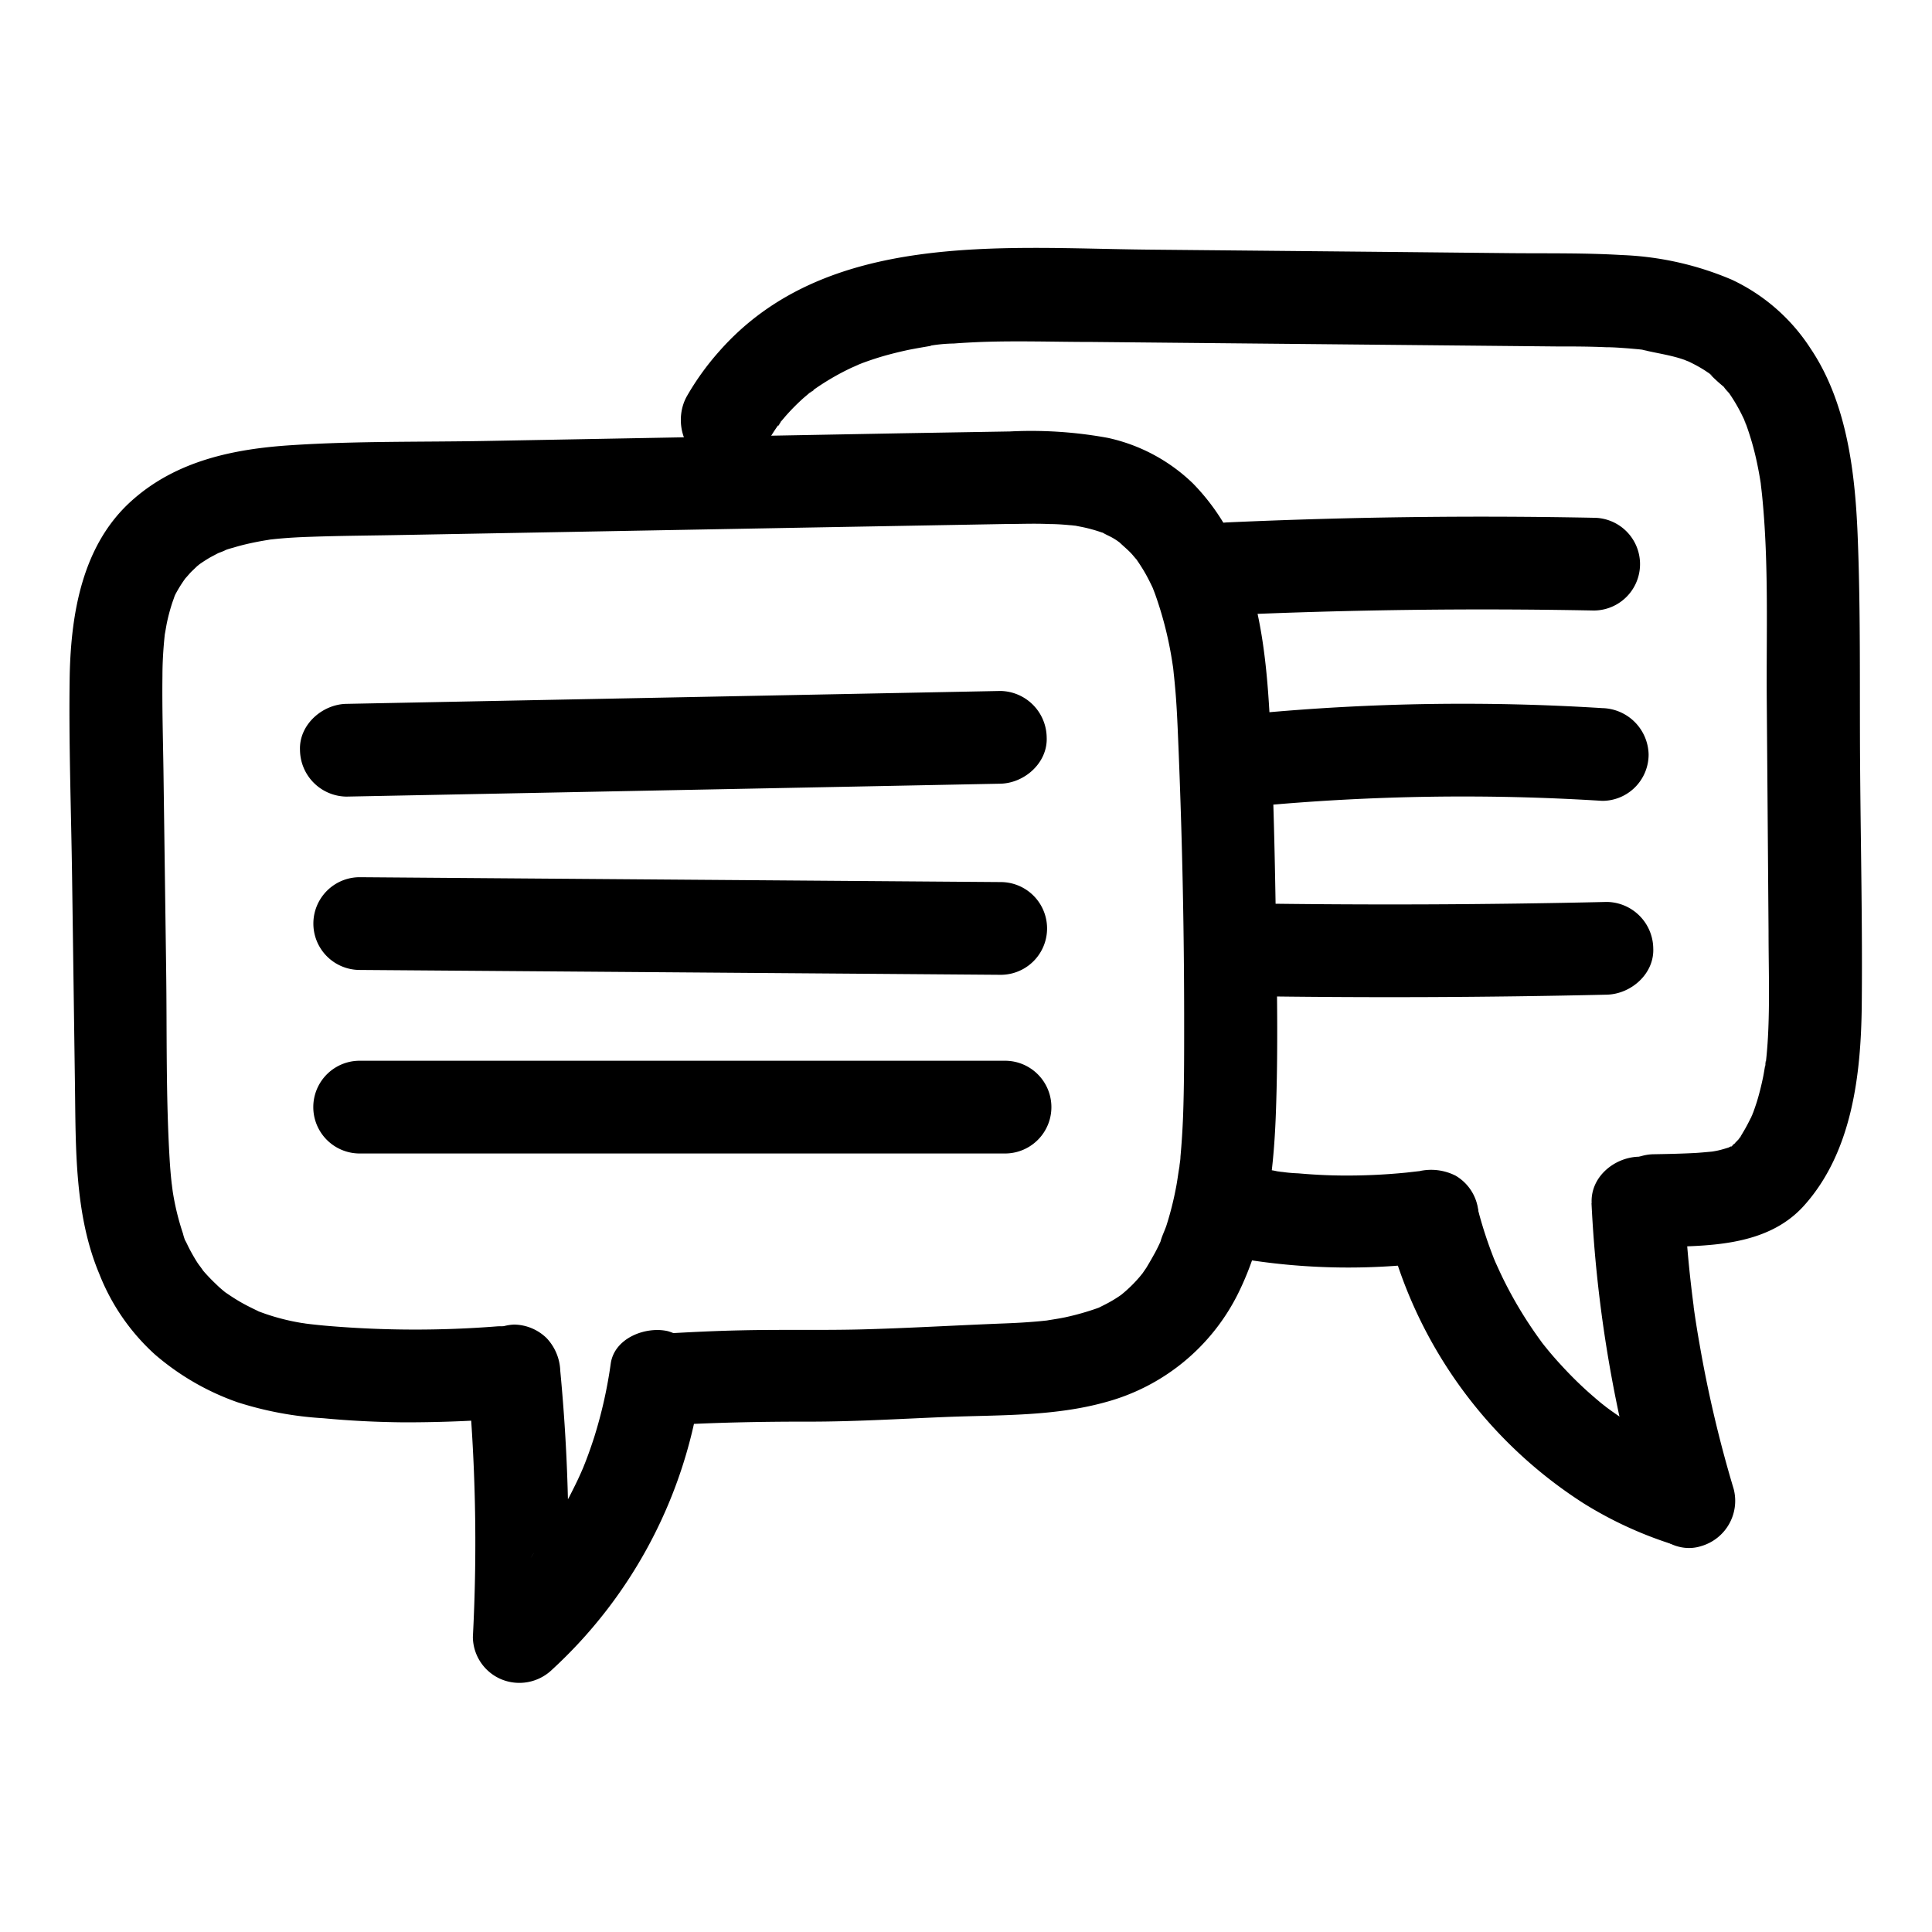
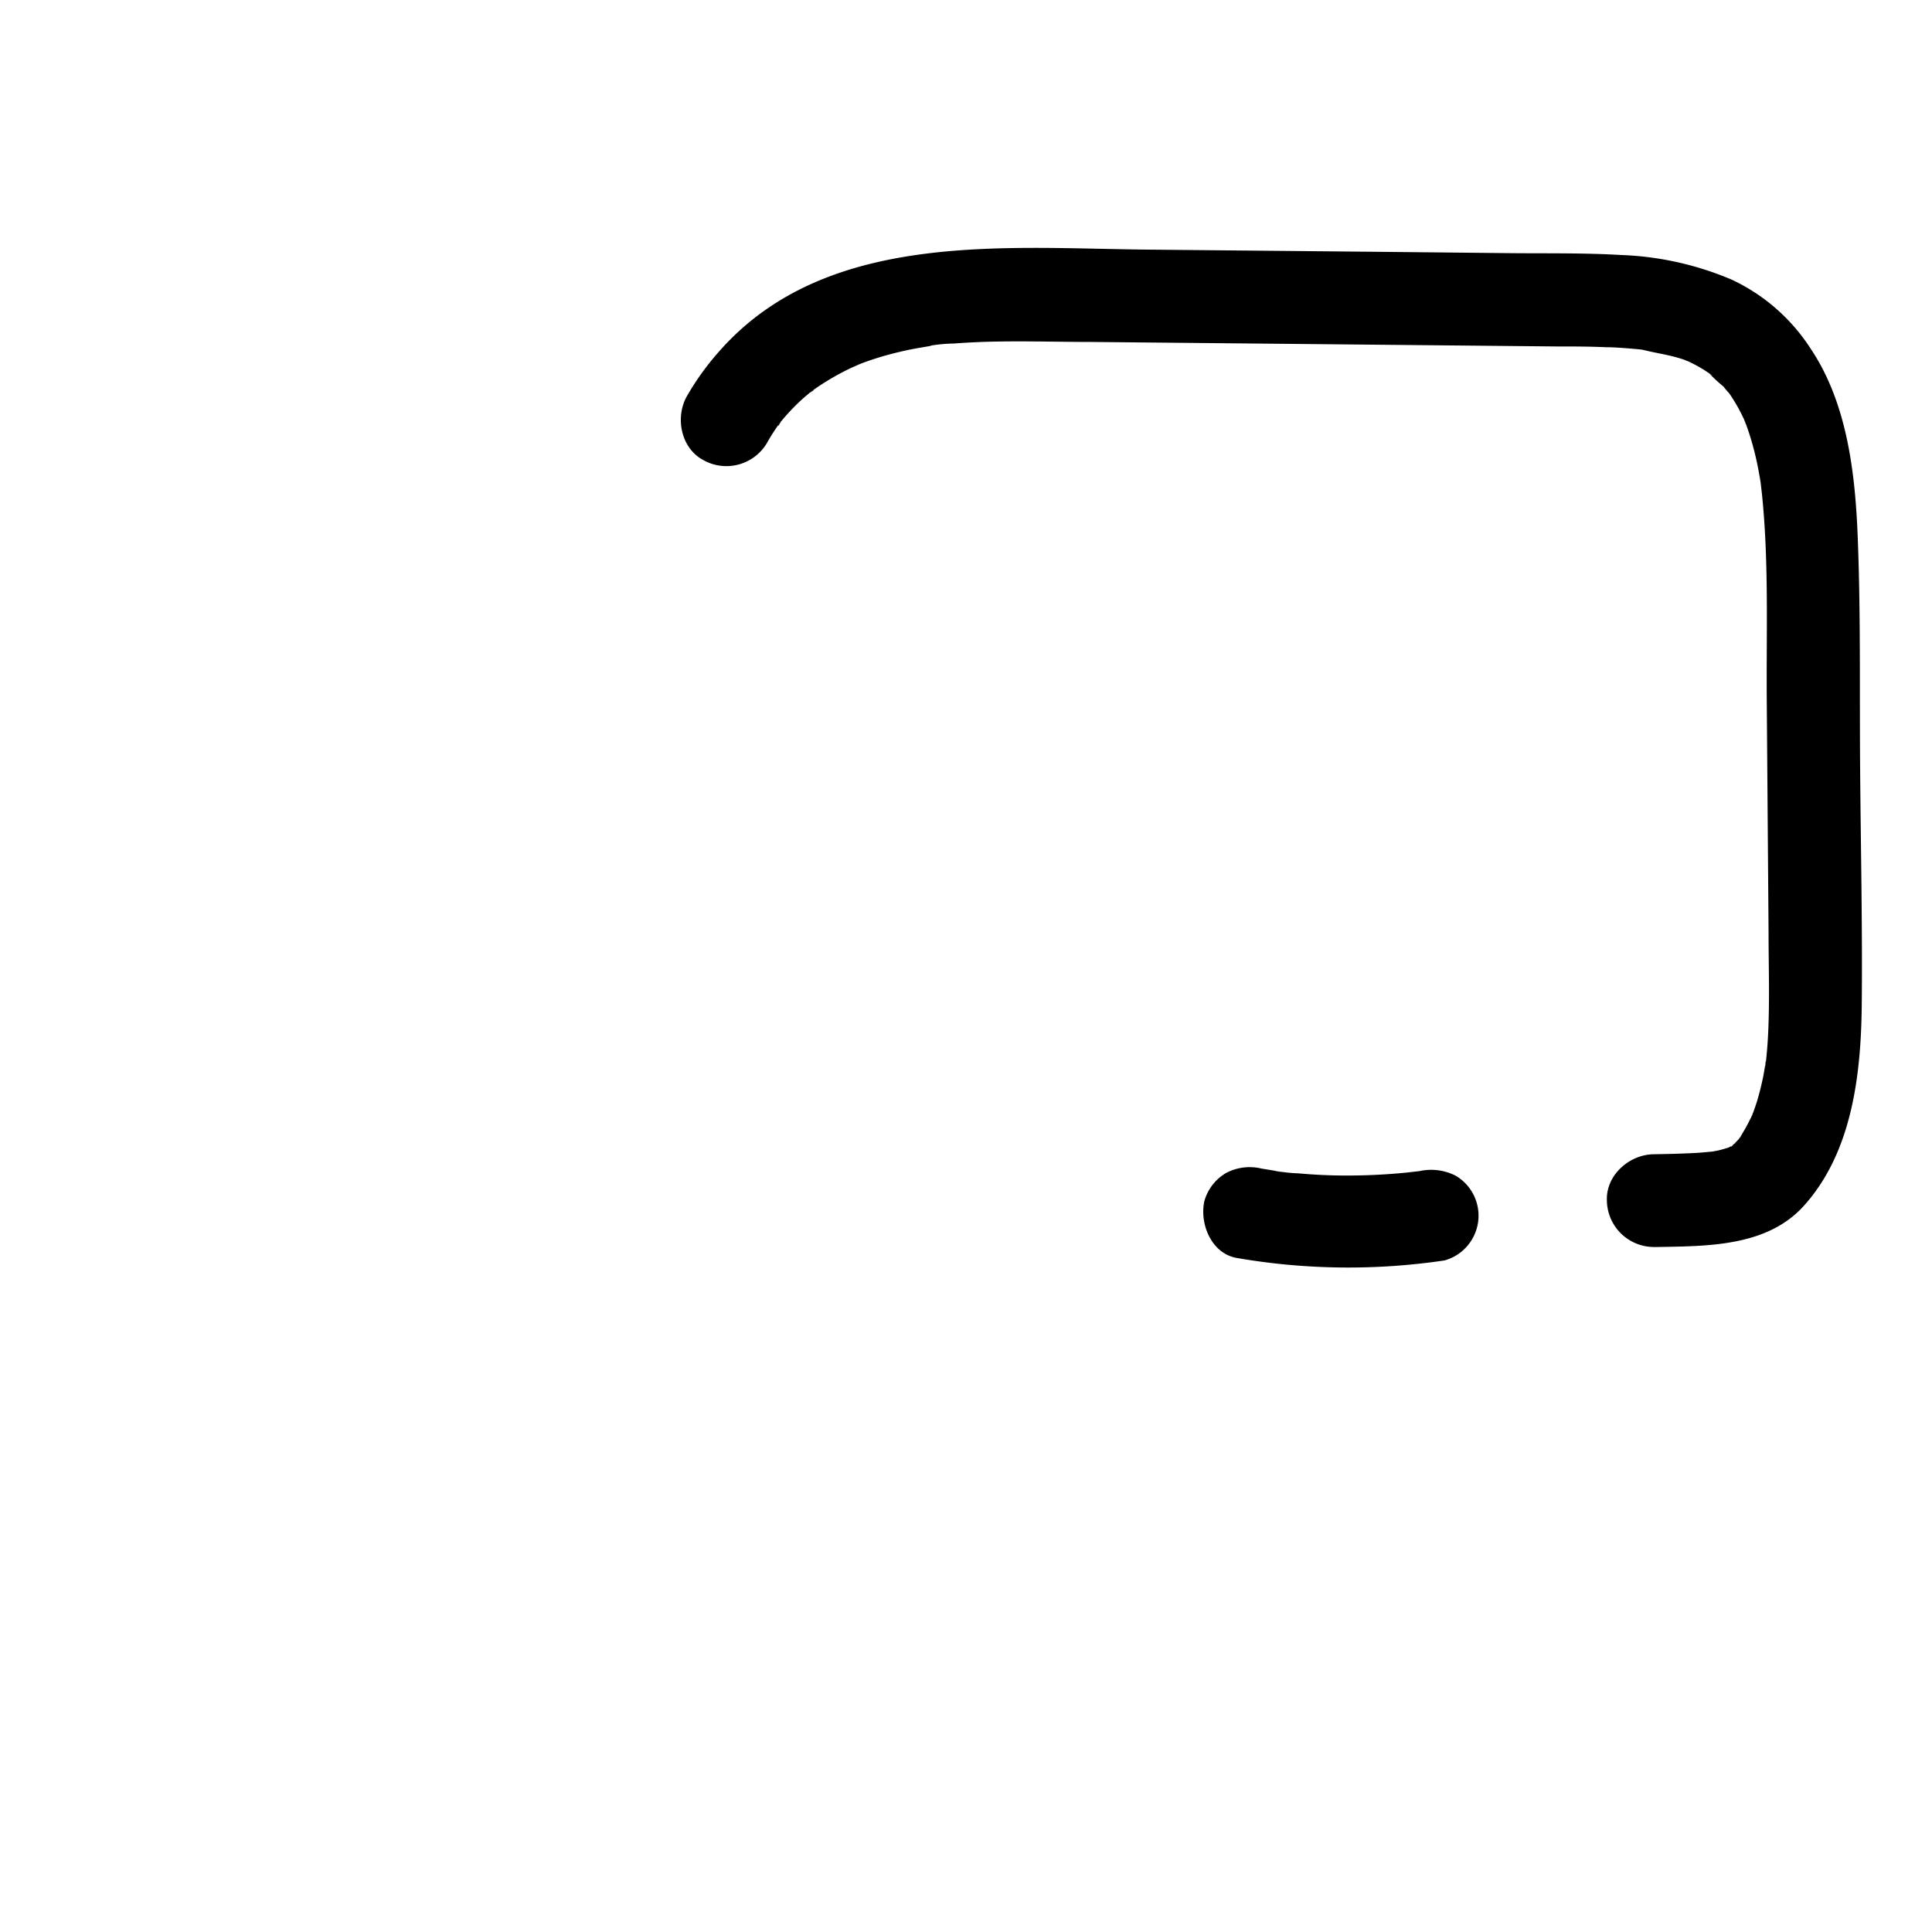
<svg xmlns="http://www.w3.org/2000/svg" data-name="Layer 1" viewBox="0 0 250 250">
-   <path d="M60.45 177.43a233.63 233.63 0 01.74 34.39 6 6 0 003.68 5.48 6.1 6.1 0 006.56-1.24 61.32 61.32 0 0019.21-36.4A6.64 6.64 0 0090 175a6.11 6.11 0 00-3.59-2.75c-2.84-.65-6.9.87-7.38 4.19a58.87 58.87 0 01-2.15 9.56c-.48 1.48-1 2.94-1.61 4.38-.17.42-.1.25.21-.5l-.24.55c-.16.37-.33.74-.5 1.1-.35.73-.71 1.45-1.08 2.17a84.31 84.31 0 01-5 7.9c.9-1.35.18-.25 0 0s-.5.61-.76.91c-.51.6-1 1.19-1.56 1.76a54.534 54.534 0 01-3.35 3.28l10.25 4.24a233.63 233.63 0 00-.74-34.39 6.5 6.5 0 00-1.76-4.24 6.13 6.13 0 00-4.24-1.76c-3 .14-6.33 2.66-6 6z" />
-   <path d="M85.64 184.47c6.36-.39 12.72-.52 19.09-.51 5.88 0 11.73-.36 17.61-.6 6.9-.28 14-.05 20.71-1.92a27 27 0 0017.13-14c3.58-7.2 4.61-15.25 4.91-23.2.32-8.48.15-17 0-25.5-.14-8.77-.33-17.55-.81-26.31-.39-6.83-1.13-13.92-3.78-20.28a27.93 27.93 0 00-6.15-9.61 22.79 22.79 0 00-11-5.88 54.92 54.92 0 00-12.67-.83l-13.68.23-54.14 1c-8.34.15-16.73 0-25.05.54-7.5.47-15 2-20.79 7.21-6.34 5.69-7.82 14.46-8 22.56-.14 8.74.19 17.51.31 26.26l.37 26.86c.11 8.11-.05 16.72 3.14 24.33a27.71 27.71 0 007.22 10.46 33.13 33.13 0 0010.67 6.17 45 45 0 0011.11 2.07c3.49.33 7 .5 10.49.53 4 0 8-.13 12-.42 3.12-.22 6.15-2.6 6-6-.14-3.06-2.65-6.24-6-6a134.94 134.94 0 01-21.93-.06c-.73-.06-1.46-.14-2.19-.22L39 171.2c-.67-.07.75.11.69.1-.23-.06-.48-.08-.72-.12a28.57 28.57 0 01-4.66-1.18l-1.05-.38c-1-.38 1.06.5.07 0-.79-.38-1.57-.76-2.32-1.2s-1.26-.79-1.88-1.21c-.9-.61.86.73 0 0-.39-.32-.77-.64-1.13-1a24.31 24.31 0 01-1.58-1.63l-.36-.43c-.44-.47.34.47.34.47-.24-.44-.6-.84-.88-1.27-.43-.68-.83-1.39-1.19-2.11-.09-.19-.17-.38-.27-.56-.32-.6.2.5.2.49a6.35 6.35 0 01-.58-1.54 33.24 33.24 0 01-1.3-5.27c-.07-.42-.1-.85-.19-1.26 0 0 .14 1.23.08.54 0-.21-.05-.42-.07-.64-.11-1-.19-2-.25-3-.49-8.15-.34-16.36-.45-24.52l-.35-25.88c-.06-4-.18-8.08-.13-12.11 0-1.79.11-3.58.3-5.36 0-.2.06-.4.07-.6 0 0-.2 1.26-.07.58.09-.46.16-.92.25-1.39a24.16 24.16 0 01.65-2.5c.11-.37.27-.74.38-1.12.19-.62-.23.52-.23.53.12-.21.21-.48.32-.71a17.53 17.53 0 011.31-2.1c.1-.14.23-.29.32-.44s-.82 1-.39.52c.28-.29.53-.61.82-.91l.74-.71c.13-.11.27-.21.39-.33.53-.51-1 .72-.42.31s1.2-.83 1.84-1.19l.89-.47c.24-.11 1.47-.66.52-.25s.17 0 .4-.13.75-.26 1.14-.37c.71-.22 1.44-.4 2.17-.56s1.49-.3 2.24-.42c1.09-.18-1.3.15-.2 0l1.23-.13c1.51-.15 3-.23 4.56-.28 4-.14 8.08-.16 12.12-.24l51.9-.95 25.7-.46c1.91 0 3.82-.09 5.73 0 .92 0 1.84.06 2.76.15.23 0 1.6.17.67.06s-.13 0 0 0l.82.16a19.51 19.51 0 012.62.72c.13 0 .46.24.59.22 0 0-1-.5-.47-.19s.89.44 1.32.69.7.45 1 .68a3.69 3.69 0 00.4.29s-1-.86-.58-.44 1.05.93 1.53 1.44c.26.27.48.58.75.85.43.43-.46-.62-.44-.58s.2.26.29.39c.41.59.8 1.18 1.16 1.8s.69 1.28 1 1.93c.07.15.13.32.21.47s-.51-1.26-.27-.65c.14.38.29.75.43 1.13a47.8 47.8 0 012.25 9.07c.17 1.12-.14-1.25 0-.13.05.42.1.85.14 1.28.09.79.16 1.58.23 2.38.13 1.56.21 3.12.28 4.69q.28 6.43.47 12.88.38 12.89.37 25.77c0 3.86 0 7.72-.14 11.57-.07 1.76-.18 3.51-.34 5.25 0 .41-.09.81-.13 1.21 0 .2-.05.4-.07.6-.07.68.09-.62.08-.6-.17.91-.27 1.84-.45 2.75a41.66 41.66 0 01-1.24 4.92c-.24.72-.62 1.44-.79 2.17 0 0 .52-1.15.24-.56l-.24.52c-.21.46-.43.91-.67 1.36-.36.66-.74 1.32-1.15 2l-.64.93c-.1.14-.51.68 0 0s-.11.11-.25.27a17.31 17.31 0 01-1.52 1.57c-.26.24-.53.47-.8.69s-.64.53.06 0-.05 0-.24.13a16.42 16.42 0 01-1.76 1.06l-.91.46-.46.21c-.65.3 1.46-.56.33-.15a34.13 34.13 0 01-4.31 1.23c-.68.14-1.38.25-2.07.36-1.1.18 1.29-.14.19 0l-1.25.13c-1.57.15-3.14.24-4.71.3-6.24.24-12.49.62-18.73.78-5 .12-10.09 0-15.14.11-3.49.07-7 .24-10.48.45-3.12.19-6.15 2.62-6 6 .14 3.09 2.65 6.21 6 6z" />
-   <path d="M129.49 89.41l-66 1.3-18.67.37c-3.14.06-6.15 2.72-6 6a6.09 6.09 0 006 6l65.95-1.3 18.67-.37c3.14-.06 6.15-2.72 6-6a6.09 6.09 0 00-6-6zM129.49 114.14l-64.7-.49-18.24-.14a6 6 0 000 12l64.7.49 18.24.14a6 6 0 000-12zM130.05 137.26H46.54a6 6 0 100 12h83.51a6 6 0 000-12zM205.94 155.68a170.28 170.28 0 006.83 40.19c.9 3 4.25 5.21 7.38 4.19a6.1 6.1 0 004.19-7.38 159.69 159.69 0 01-4.43-18.82 125.7 125.7 0 01-.75-4.73c0-.31-.23-1.49 0-.07l-.15-1.19c-.1-.79-.19-1.59-.28-2.38-.36-3.27-.61-6.54-.77-9.81s-2.65-6.15-6-6c-3.12.13-6.17 2.64-6 6z" />
-   <path d="M219.19 188.12c-.72-.23-1.43-.48-2.14-.75-.22-.09-1.35-.56-.43-.16s-.33-.15-.57-.26a45.78 45.78 0 01-4.22-2.21c-1.32-.79-2.61-1.64-3.85-2.56l-.39-.29c.77.59-.2-.17-.38-.31-.65-.54-1.29-1.09-1.91-1.65a50.112 50.112 0 01-3.34-3.34c-.54-.58-1.06-1.18-1.57-1.79l-.69-.85c-.12-.14-.51-.67 0 0s-.07-.1-.2-.27a54 54 0 01-5-8.22c-.41-.84-.79-1.69-1.18-2.55-.27-.6.25.6.24.57-.08-.24-.19-.47-.28-.7-.18-.47-.36-.94-.53-1.41a53.92 53.92 0 01-1.65-5.43 6 6 0 00-11.57 3.19 58.82 58.82 0 0025.37 35.39 50.66 50.66 0 0011.1 5.18 6.07 6.07 0 007.39-4.2 6.14 6.14 0 00-4.2-7.38z" />
  <path d="M183.73 151.56c-1.4.2 1.07-.12-.22 0l-1.59.18a77.735 77.735 0 01-8.45.37c-1.9-.02-3.66-.12-5.48-.28a19.15 19.15 0 01-2.73-.29c1.57.38-.08 0-.45-.07l-1.58-.26a6.5 6.5 0 00-4.62.6 6.13 6.13 0 00-2.76 3.59c-.66 2.91.88 6.81 4.19 7.38a84.76 84.76 0 0026.88.32 6 6 0 003.58-2.76 6 6 0 00-2.15-8.21 7 7 0 00-4.62-.6zM214 161.37c6.68-.13 14.55.06 19.42-5.34 6.26-6.95 7.39-17 7.49-25.93.1-10.22-.13-20.45-.21-30.66-.08-9.87.08-19.78-.3-29.64-.31-8.37-1.32-17.58-6.12-24.71a24.52 24.52 0 00-10.19-8.9A40.17 40.17 0 00209.82 33c-4.71-.28-9.45-.2-14.17-.24l-15.73-.16-31.45-.3c-18.76-.19-41.65-2.48-55.42 13.18a34.66 34.66 0 00-4.18 5.81c-1.54 2.77-.74 6.71 2.13 8.24a6.1 6.1 0 008.21-2.15 26.58 26.58 0 011.57-2.48c.11-.16.25-.31.34-.47-.57 1.07-.52.64-.22.3s.66-.79 1-1.16a27.61 27.61 0 012-2c.34-.3.68-.57 1-.86s.83-.43-.32.24c.22-.13.41-.31.62-.45a32.78 32.78 0 014.89-2.87c.36-.18 2-.79.28-.16l1.22-.49c.87-.32 1.76-.62 2.65-.88 1.11-.32 2.22-.59 3.34-.83q.81-.16 1.62-.3l.93-.16c.74-.12.23-.1-.2 0a20.58 20.58 0 013.51-.36c1.18-.09 2.35-.15 3.53-.2 4.81-.17 9.63 0 14.43 0l59.91.58c2.16 0 4.32 0 6.48.1 1 0 1.95.08 2.93.15l1.36.12.77.09c.84.09-.16 0-.43-.06 1.87.48 3.75.69 5.59 1.35a6.26 6.26 0 00.71.27c-.06 0-1.37-.64-.38-.15.4.19.8.39 1.19.6s.78.44 1.16.69l.64.43c.66.45-.12 0-.28-.23a21.68 21.68 0 002 1.86 5.8 5.8 0 00.79.91c-.08 0-.87-1.2-.31-.39l.39.56a21.91 21.91 0 011.32 2.24c.19.37.36.74.54 1.1s.3 1-.19-.46c.07.23.18.44.26.66a36.5 36.5 0 011.51 5.24c.19.91.36 1.83.5 2.76.21 1.37-.11-1 0 .09.06.5.12 1 .17 1.51.87 8.76.52 17.68.59 26.48l.23 29.76c0 4.57.17 9.16-.08 13.73q-.09 1.62-.27 3.24a4.66 4.66 0 00-.08.64c0-1.34.11-.71 0-.31-.1.56-.18 1.12-.3 1.68-.21 1-.47 2.06-.78 3.07-.15.47-.31.94-.48 1.4a5 5 0 00-.3.78c.06-.35.44-1 .09-.28s-.7 1.41-1.11 2.08c-.15.26-.3.51-.47.75s-.19.26-.27.4c-.42.67.5-.71.52-.66s-1 1.06-1.1 1.18c-.81.73.19-.36.51-.36-.16 0-.51.35-.67.44s-.48.25-.72.38c-.7.39 1.64-.57.56-.25-.54.17-1.07.34-1.62.46-.32.07-.65.12-1 .18-.91.17 1.73-.18.41-.06-.74.07-1.48.14-2.22.19-1.85.1-3.69.14-5.54.17-3.13.07-6.14 2.72-6 6a6.1 6.1 0 006 6z" />
-   <path d="M206.22 67q-23.72-.47-47.44.6c-3.13.15-6.15 2.66-6 6 .14 3.13 2.65 6.16 6 6q23.72-1.06 47.44-.6a6 6 0 000-12zM207.33 91.63a287.64 287.64 0 00-44.61.67c-3.12.29-6.16 2.55-6 6 .13 3 2.65 6.31 6 6a287.64 287.64 0 0144.61-.67 6 6 0 006-6 6.14 6.14 0 00-6-6zM207.93 116.71q-23.42.54-46.84.18a6.06 6.06 0 00-6 6 6.12 6.12 0 006 6q23.41.36 46.84-.18c3.14-.08 6.15-2.71 6-6a6.09 6.09 0 00-6-6z" />
</svg>